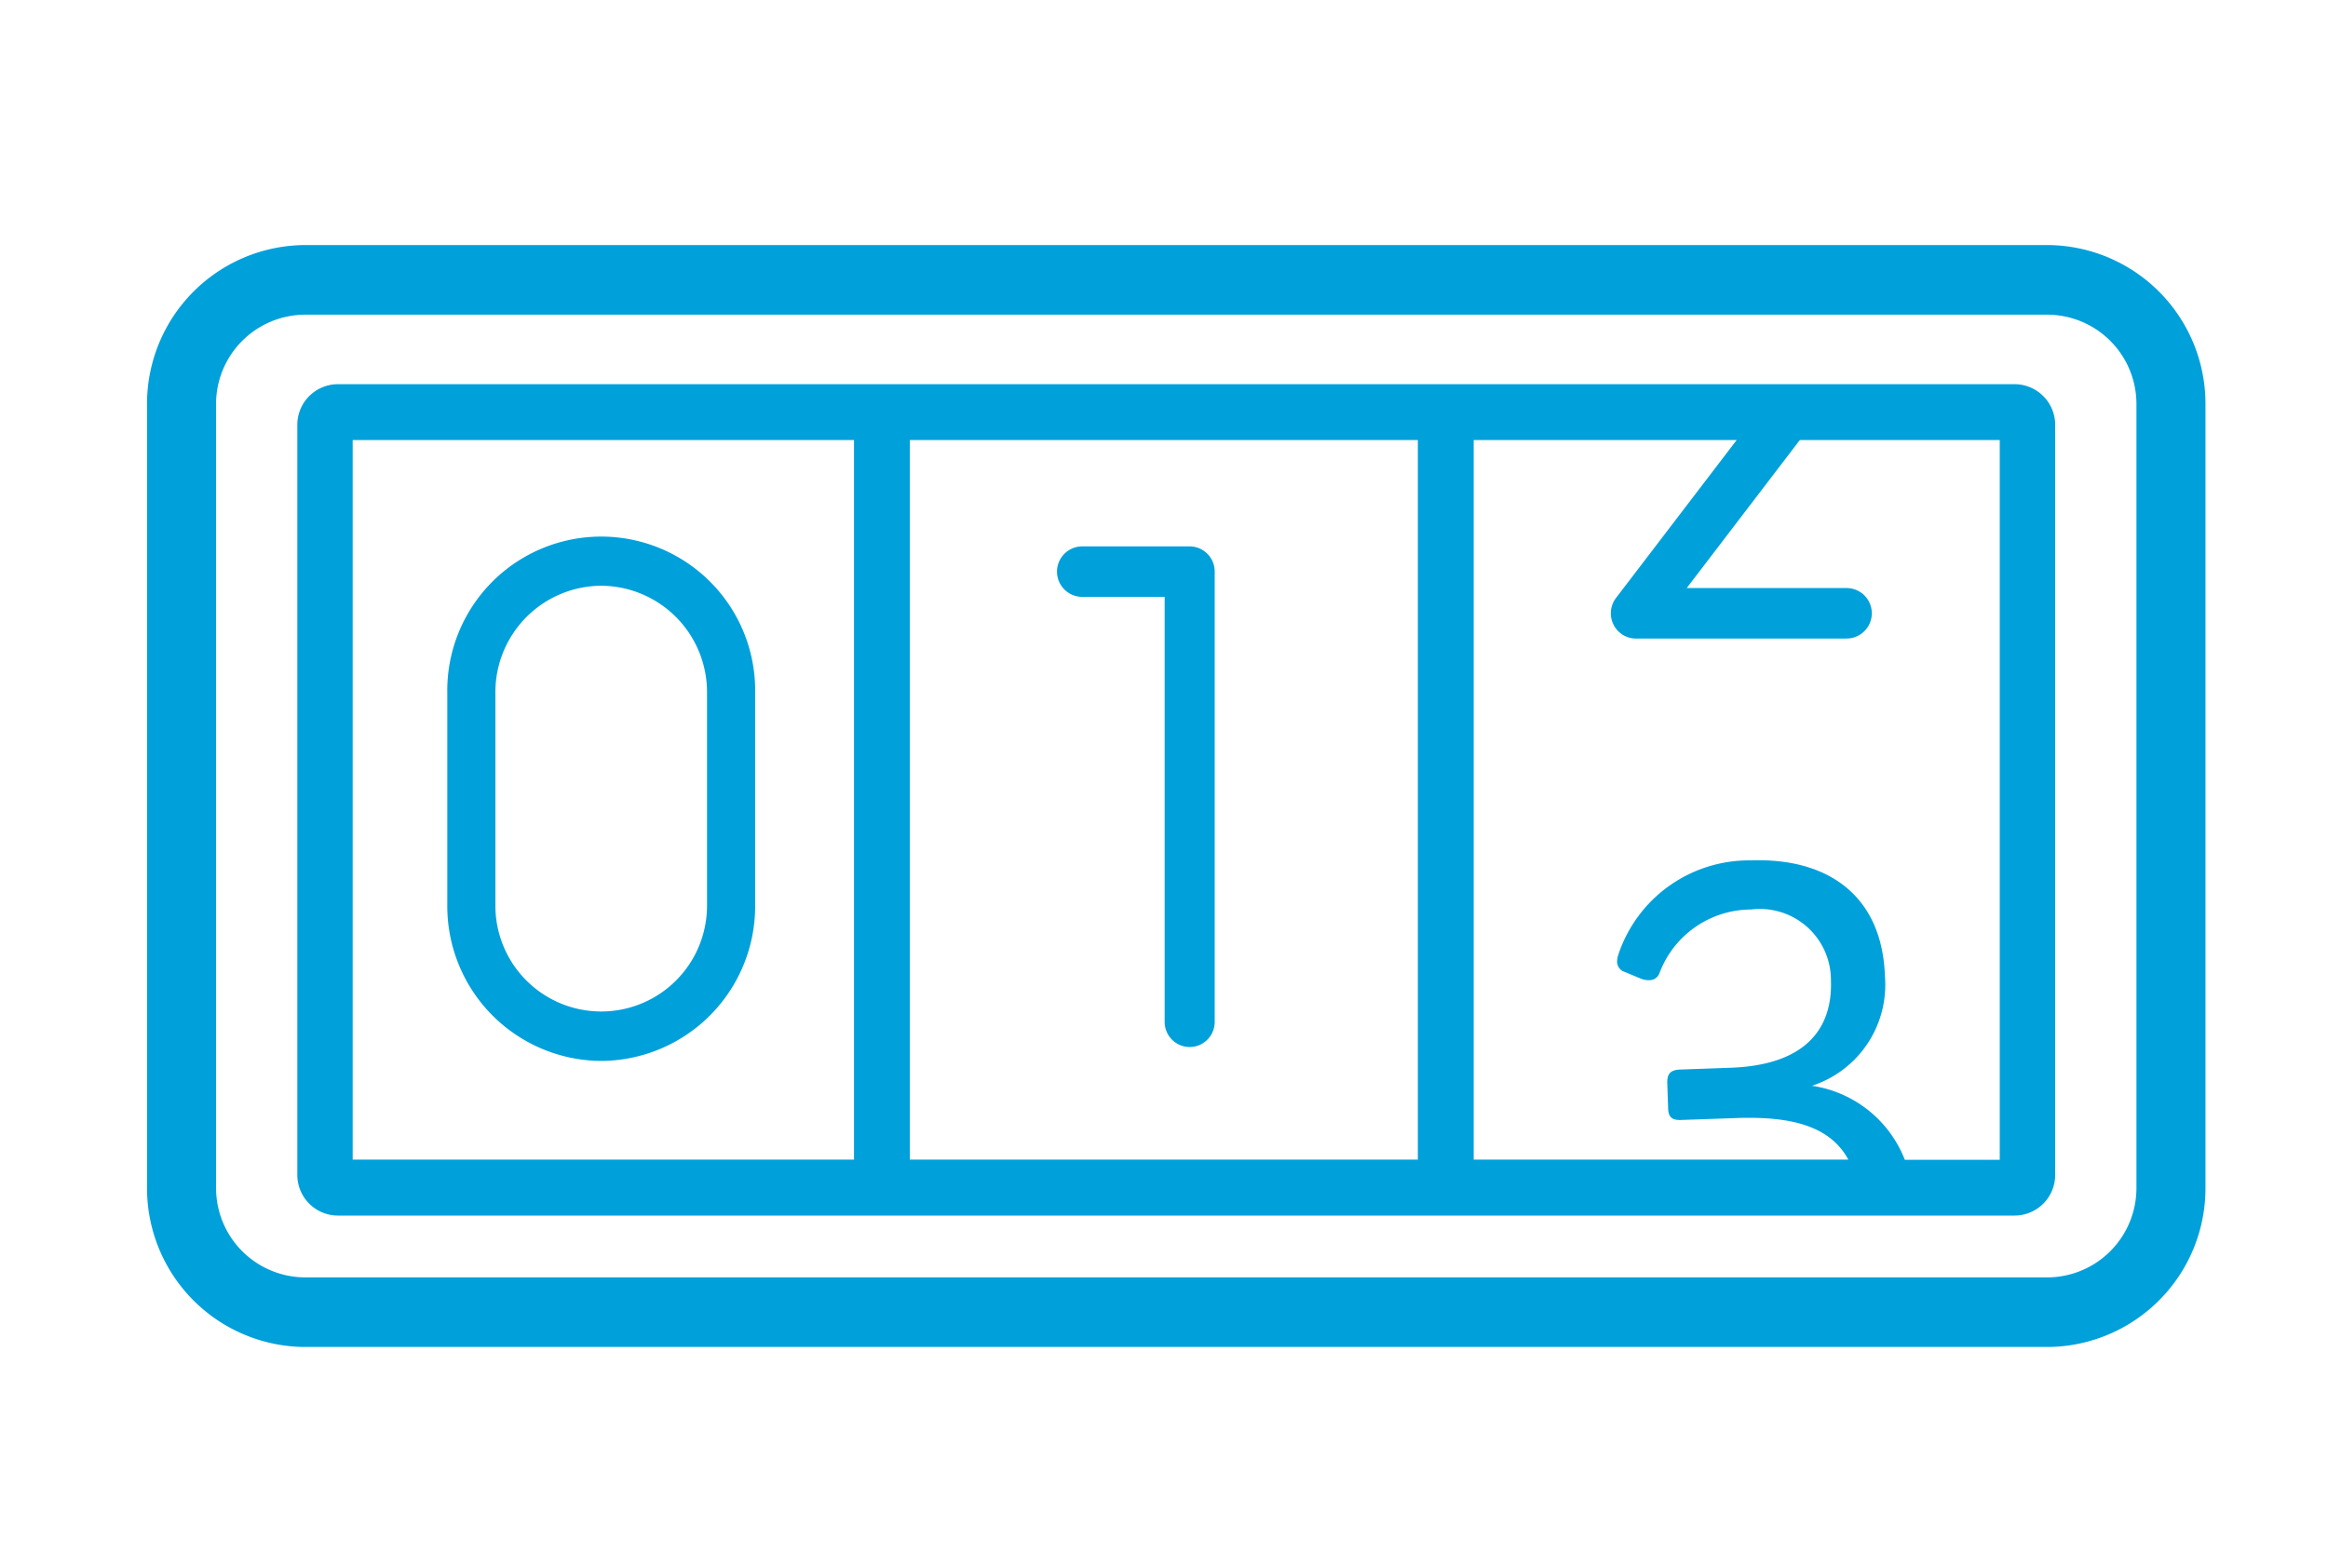
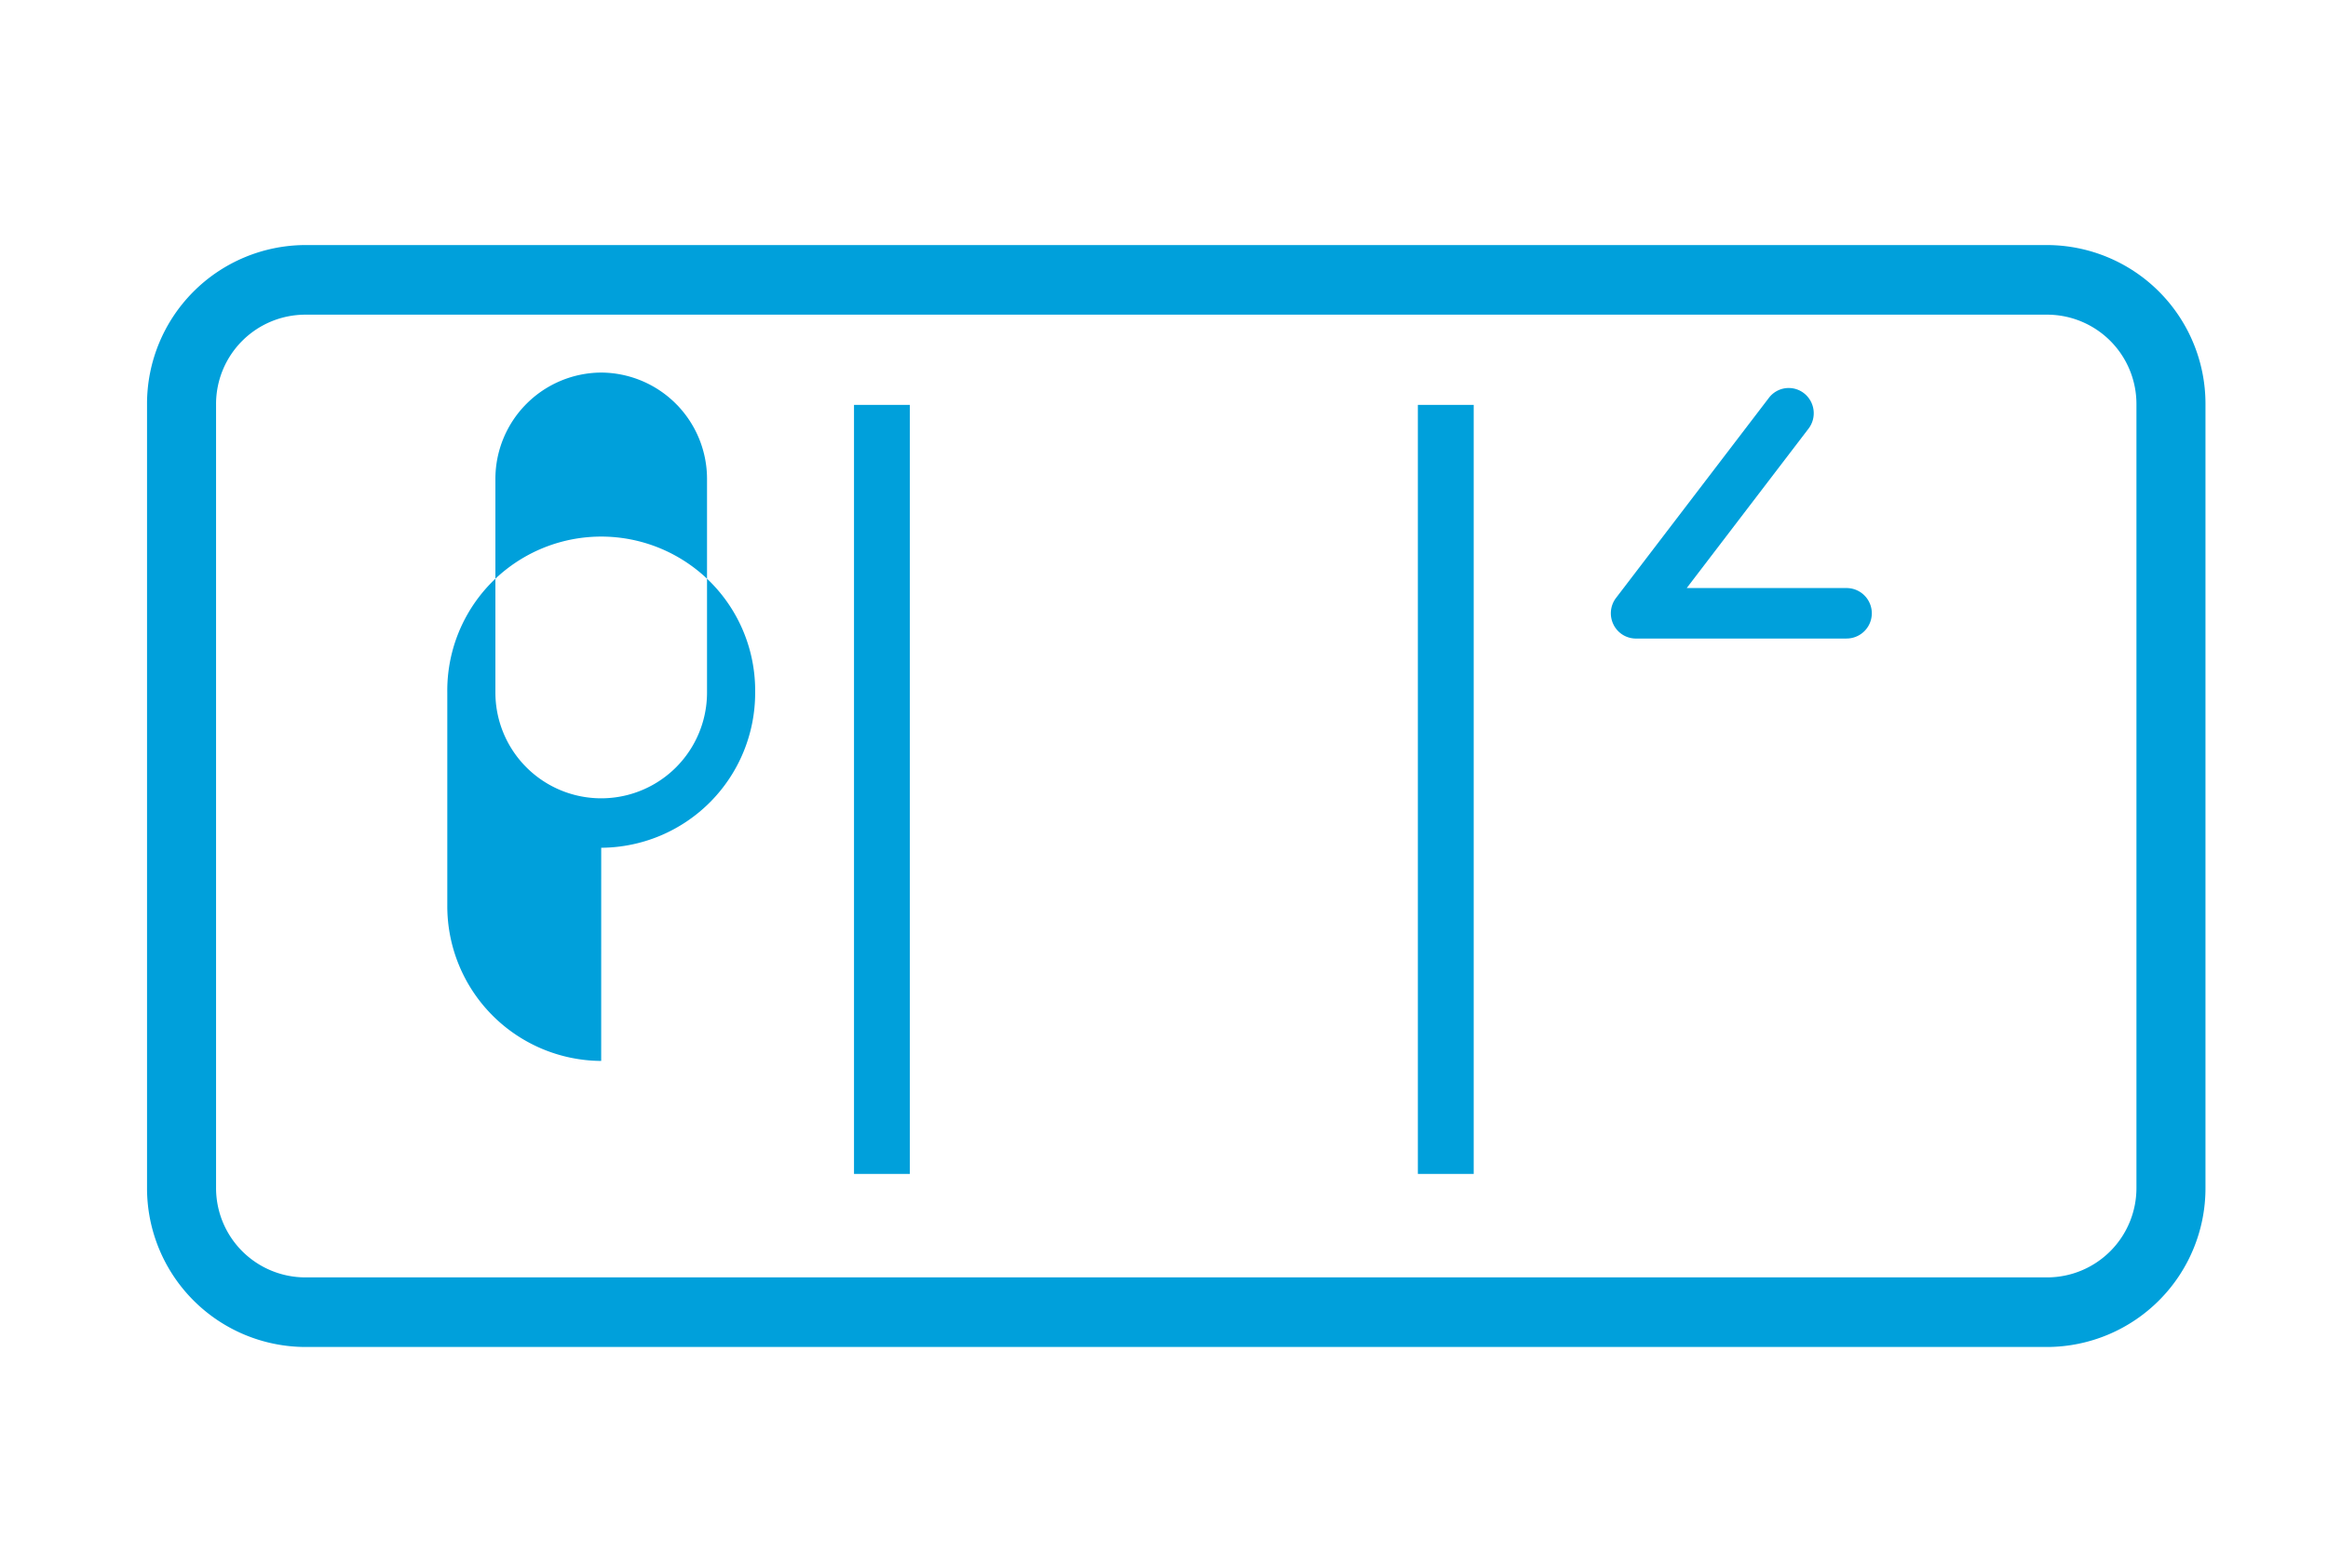
<svg xmlns="http://www.w3.org/2000/svg" width="95" height="64" viewBox="0 0 95 64">
  <defs>
    <clipPath id="clip-path">
      <rect id="Rectángulo_21075" data-name="Rectángulo 21075" width="95" height="64" transform="translate(636 2751)" fill="rgba(235,255,0,0.78)" />
    </clipPath>
    <clipPath id="clip-path-2">
      <rect id="Rectángulo_21055" data-name="Rectángulo 21055" width="84" height="44.973" fill="none" />
    </clipPath>
  </defs>
  <g id="icn-comoganobrochazos" transform="translate(-636 -2751)" clip-path="url(#clip-path)">
    <g id="Grupo_19063" data-name="Grupo 19063" transform="translate(642 2761)">
      <rect id="Rectángulo_21053" data-name="Rectángulo 21053" width="2.279" height="31.385" transform="translate(28.85 6.524)" fill="#00a0db" />
      <rect id="Rectángulo_21054" data-name="Rectángulo 21054" width="2.279" height="31.385" transform="translate(51.859 6.524)" fill="#00a0db" />
      <g id="Grupo_19062" data-name="Grupo 19062">
        <g id="Grupo_19061" data-name="Grupo 19061" clip-path="url(#clip-path-2)">
          <path id="Trazado_41229" data-name="Trazado 41229" d="M243.652,32.881h-8.6a1.02,1.02,0,0,1-.916-.576,1.037,1.037,0,0,1,.107-1.083l6.238-8.165a1.015,1.015,0,0,1,1.432-.187,1.036,1.036,0,0,1,.185,1.444l-4.971,6.506h6.523a1.03,1.03,0,0,1,0,2.06" transform="translate(-174.296 -16.821)" fill="#00a0db" />
-           <path id="Trazado_41230" data-name="Trazado 41230" d="M150.923,68.189a1.026,1.026,0,0,1-1.021-1.03V49.817h-3.363a1.03,1.03,0,0,1,0-2.06h4.384a1.026,1.026,0,0,1,1.021,1.03V67.159a1.026,1.026,0,0,1-1.021,1.03" transform="translate(-108.375 -35.458)" fill="#00a0db" />
-           <path id="Trazado_41231" data-name="Trazado 41231" d="M54.28,67.677A6.317,6.317,0,0,1,48,61.339v-8.7a6.282,6.282,0,1,1,12.563,0v8.7a6.317,6.317,0,0,1-6.282,6.338m0-19.393a4.342,4.342,0,0,0-4.318,4.357v8.7a4.318,4.318,0,1,0,8.636,0v-8.7a4.342,4.342,0,0,0-4.318-4.357" transform="translate(-35.747 -34.379)" fill="#00a0db" />
+           <path id="Trazado_41231" data-name="Trazado 41231" d="M54.28,67.677A6.317,6.317,0,0,1,48,61.339v-8.7a6.282,6.282,0,1,1,12.563,0a6.317,6.317,0,0,1-6.282,6.338m0-19.393a4.342,4.342,0,0,0-4.318,4.357v8.7a4.318,4.318,0,1,0,8.636,0v-8.7a4.342,4.342,0,0,0-4.318-4.357" transform="translate(-35.747 -34.379)" fill="#00a0db" />
          <path id="Trazado_41232" data-name="Trazado 41232" d="M77.556,0H6.443A6.48,6.48,0,0,0,0,6.5V38.471a6.48,6.48,0,0,0,6.443,6.5H77.556A6.48,6.48,0,0,0,84,38.471V6.5A6.48,6.48,0,0,0,77.556,0m3.627,38.472a3.647,3.647,0,0,1-3.627,3.659H6.443a3.647,3.647,0,0,1-3.626-3.659V6.5A3.647,3.647,0,0,1,6.443,2.841H77.556A3.647,3.647,0,0,1,81.183,6.5Z" transform="translate(0 0.001)" fill="#00a0db" />
-           <path id="Trazado_41233" data-name="Trazado 41233" d="M94.112,22.051H25.678a1.659,1.659,0,0,0-1.65,1.665v30.6a1.66,1.66,0,0,0,1.65,1.665H94.112a1.66,1.66,0,0,0,1.65-1.665v-30.6a1.66,1.66,0,0,0-1.65-1.665M93.5,53.705H89.626a4.821,4.821,0,0,0-3.79-3.021,4.334,4.334,0,0,0,2.978-4.479c-.114-3.3-2.349-4.828-5.45-4.719a5.619,5.619,0,0,0-5.433,3.86,1.051,1.051,0,0,0-.047.256.445.445,0,0,0,.323.44l.624.26a.869.869,0,0,0,.394.071.429.429,0,0,0,.382-.268A4,4,0,0,1,83.35,43.49a2.9,2.9,0,0,1,3.261,2.9c.07,2.03-1.111,3.454-4.1,3.559l-2.123.075c-.39.042-.467.242-.455.58l.035,1.015c.011.31.128.475.519.461l2.4-.084c1.878-.045,3.637.224,4.433,1.7H26.287V24.33H93.5Z" transform="translate(-17.895 -16.372)" fill="#00a0db" />
        </g>
      </g>
    </g>
  </g>
</svg>